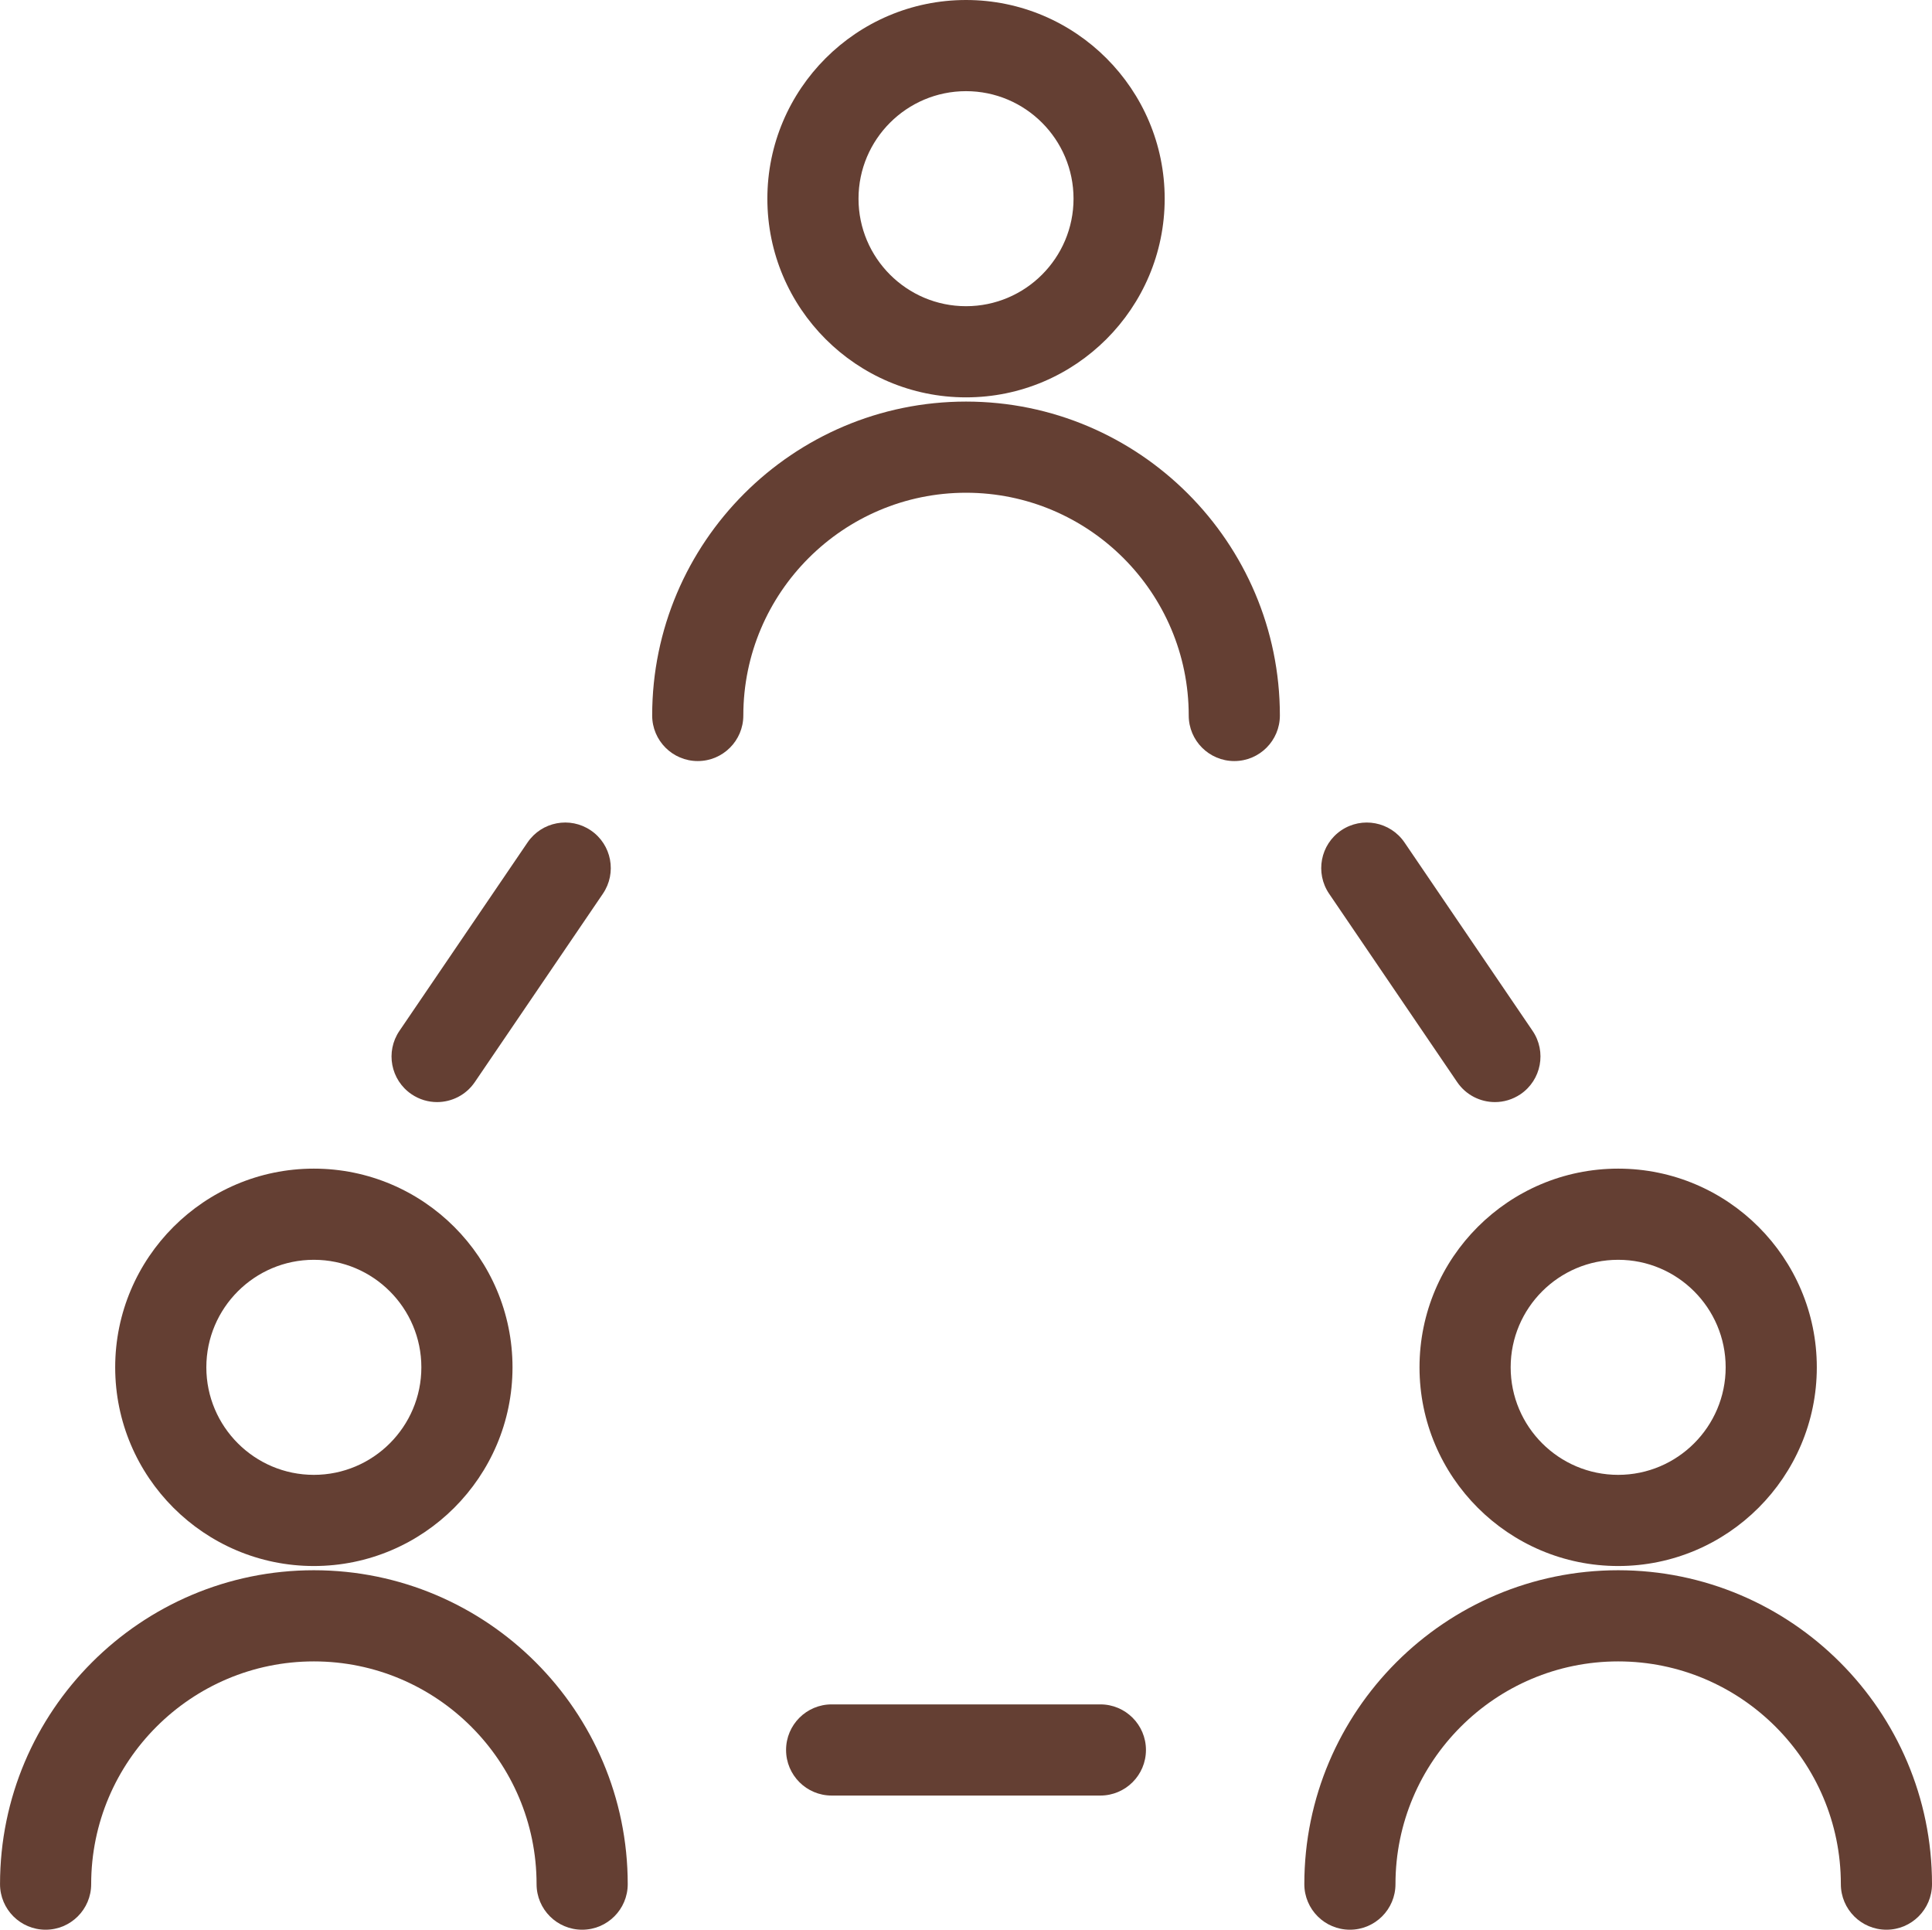
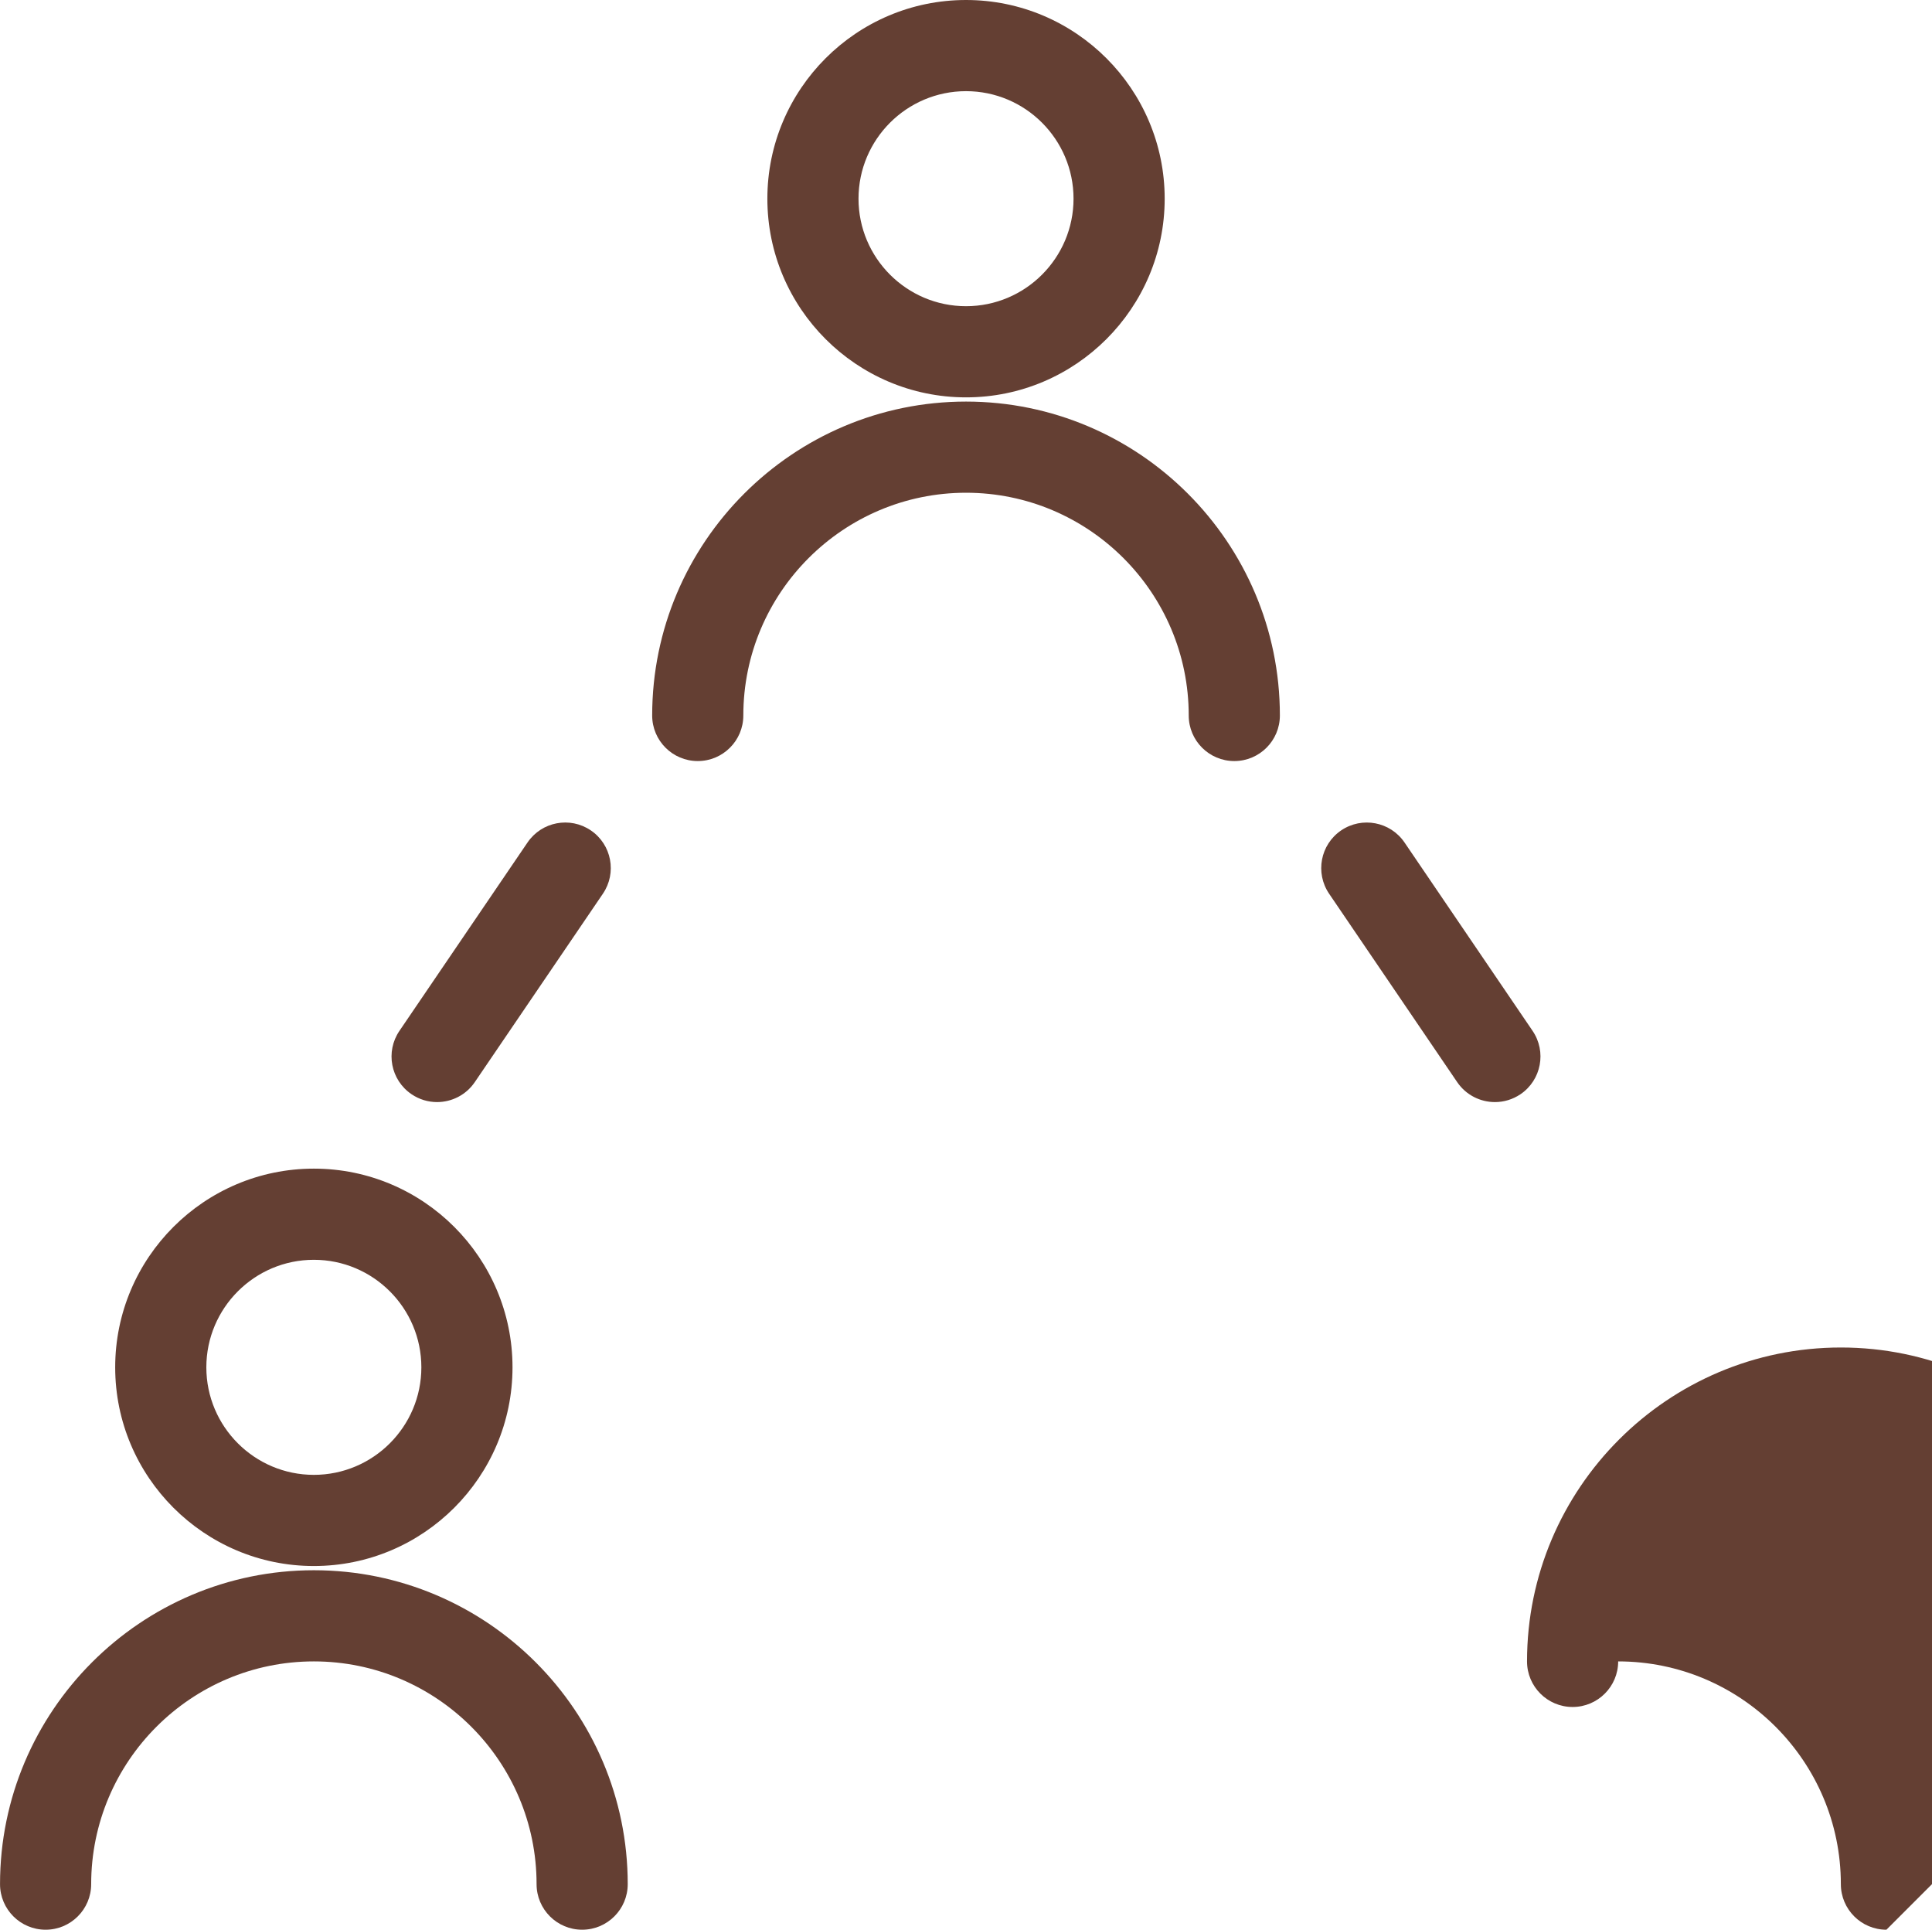
<svg xmlns="http://www.w3.org/2000/svg" id="_レイヤー_2" width="84.784" height="84.67" viewBox="0 0 84.784 84.67">
  <defs>
    <style>.cls-1{fill:#643f33;}</style>
  </defs>
  <g id="_文字">
    <g>
      <g>
        <path class="cls-1" d="m42.393,17.435c-4.807,0-8.718-3.91-8.718-8.717S37.586,0,42.393,0s8.718,3.911,8.718,8.718-3.911,8.717-8.718,8.717Zm0-13.435c-2.602,0-4.718,2.116-4.718,4.718,0,2.601,2.116,4.717,4.718,4.717s4.718-2.116,4.718-4.717c0-2.602-2.116-4.718-4.718-4.718Z" />
        <path class="cls-1" d="m54.166,33.393c-1.104,0-2-.896-2-2,0-5.389-4.385-9.773-9.773-9.773s-9.773,4.385-9.773,9.773c0,1.104-.896,2-2,2s-2-.896-2-2c0-7.595,6.179-13.773,13.773-13.773s13.773,6.179,13.773,13.773c0,1.104-.896,2-2,2Z" />
      </g>
      <g>
        <g>
          <path class="cls-1" d="m13.773,68.712c-4.807,0-8.718-3.911-8.718-8.718s3.911-8.718,8.718-8.718,8.718,3.911,8.718,8.718-3.911,8.718-8.718,8.718Zm0-13.436c-2.602,0-4.718,2.116-4.718,4.718s2.116,4.718,4.718,4.718,4.718-2.116,4.718-4.718-2.116-4.718-4.718-4.718Z" />
          <path class="cls-1" d="m25.547,84.67c-1.104,0-2-.896-2-2,0-5.389-4.385-9.773-9.773-9.773s-9.773,4.385-9.773,9.773c0,1.104-.896,2-2,2s-2-.896-2-2c0-7.595,6.179-13.773,13.773-13.773s13.773,6.179,13.773,13.773c0,1.104-.896,2-2,2Z" />
        </g>
        <g>
-           <path class="cls-1" d="m71.012,68.712c-4.807,0-8.718-3.911-8.718-8.718s3.911-8.718,8.718-8.718,8.717,3.911,8.717,8.718-3.91,8.718-8.717,8.718Zm0-13.436c-2.602,0-4.718,2.116-4.718,4.718s2.116,4.718,4.718,4.718c2.601,0,4.717-2.116,4.717-4.718s-2.116-4.718-4.717-4.718Z" />
-           <path class="cls-1" d="m82.784,84.67c-1.104,0-2-.896-2-2,0-5.389-4.384-9.773-9.772-9.773s-9.773,4.385-9.773,9.773c0,1.104-.896,2-2,2s-2-.896-2-2c0-7.595,6.179-13.773,13.773-13.773,7.594,0,13.772,6.179,13.772,13.773,0,1.104-.896,2-2,2Z" />
+           <path class="cls-1" d="m82.784,84.67c-1.104,0-2-.896-2-2,0-5.389-4.384-9.773-9.772-9.773c0,1.104-.896,2-2,2s-2-.896-2-2c0-7.595,6.179-13.773,13.773-13.773,7.594,0,13.772,6.179,13.772,13.773,0,1.104-.896,2-2,2Z" />
        </g>
      </g>
      <g>
        <path class="cls-1" d="m19.18,48.356c-.387,0-.778-.112-1.123-.347-.913-.621-1.15-1.864-.528-2.778l5.622-8.267c.621-.912,1.863-1.15,2.778-.528.913.621,1.15,1.864.528,2.778l-5.622,8.267c-.387.568-1.016.875-1.655.875Z" />
        <path class="cls-1" d="m65.604,48.356c-.64,0-1.269-.307-1.656-.875l-5.621-8.267c-.621-.914-.384-2.158.529-2.779.914-.619,2.157-.383,2.779.529l5.621,8.267c.621.914.384,2.158-.529,2.779-.345.233-.736.346-1.123.346Z" />
      </g>
-       <path class="cls-1" d="m48.289,78.783h-11.793c-1.104,0-2-.896-2-2s.896-2,2-2h11.793c1.104,0,2,.896,2,2s-.896,2-2,2Z" />
    </g>
  </g>
</svg>